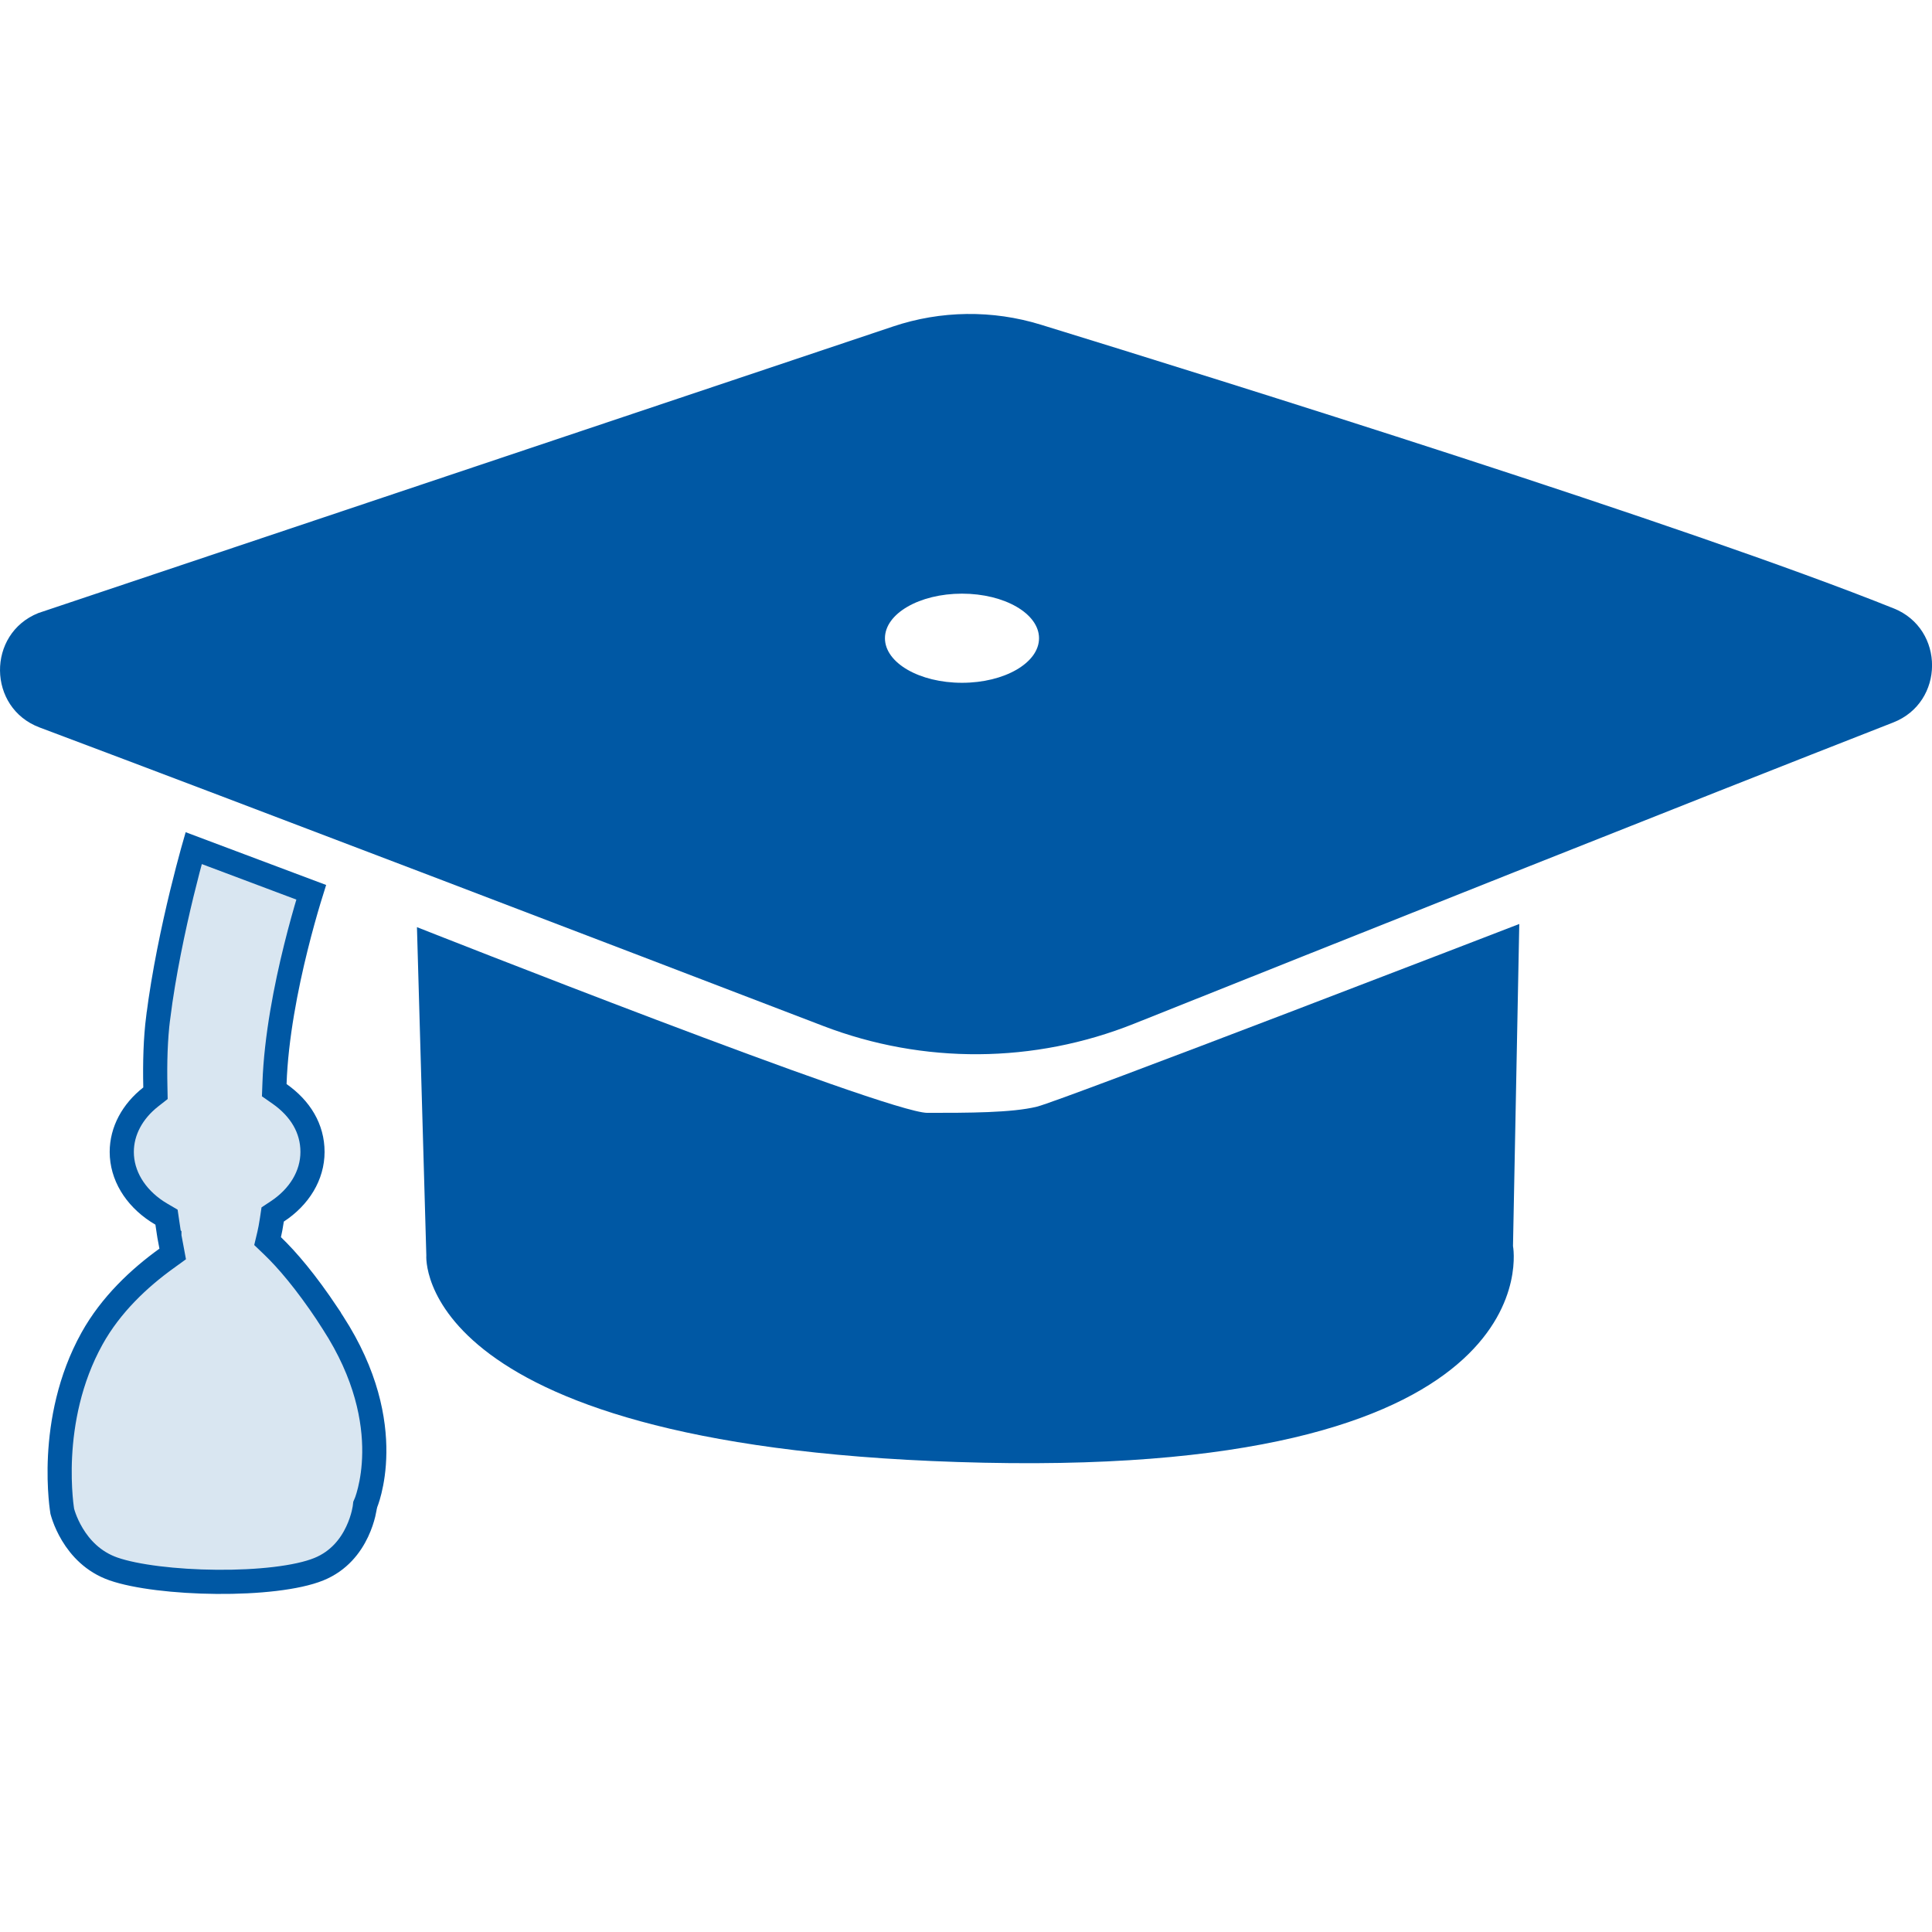
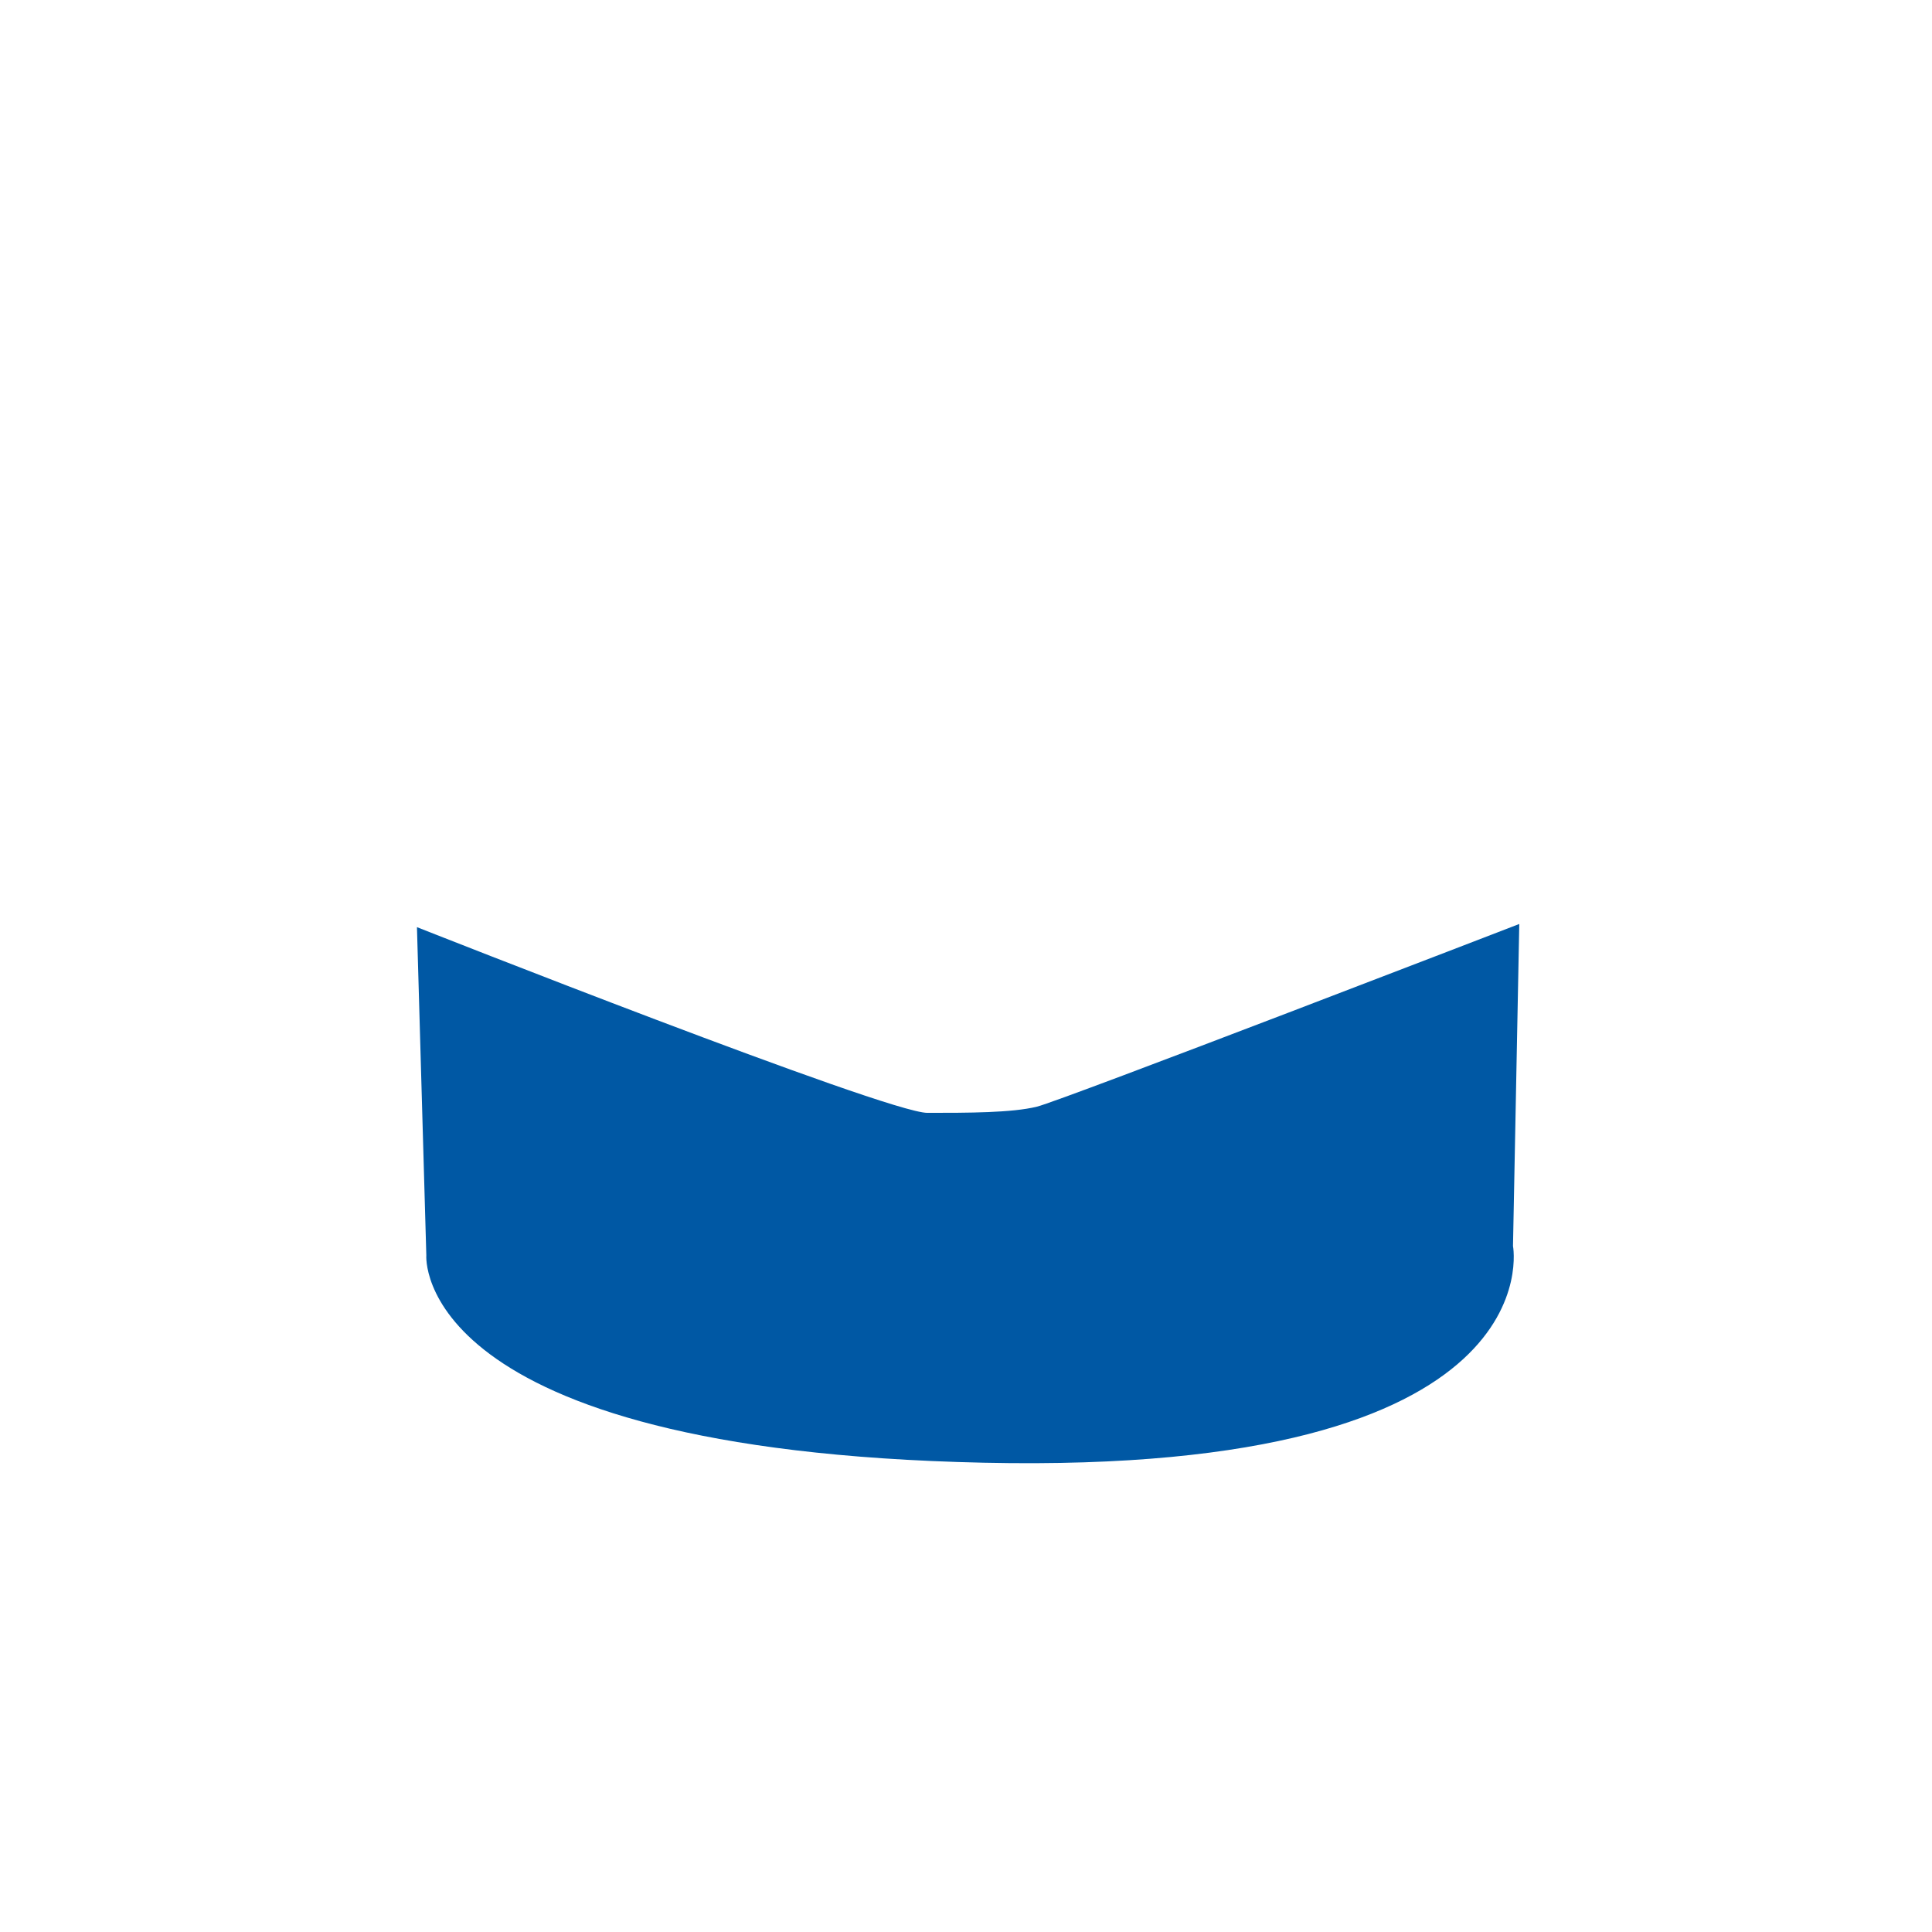
<svg xmlns="http://www.w3.org/2000/svg" width="80" height="80" viewBox="0 0 80 80" fill="none">
  <g clip-path="url(#clip0_12495_27372)">
-     <path d="M78.412 25.192C69.879 21.766 50.607 15.756 43.094 13.443C41.096 12.828 38.957 12.854 36.974 13.521L1.588 25.385C-0.553 26.243 -0.521 29.31 1.638 30.122C10.214 33.342 25.449 39.17 34.087 42.483C38.236 44.074 42.822 44.042 46.95 42.393C55.378 39.026 70.087 33.163 78.395 29.916C80.527 29.082 80.542 26.047 78.415 25.192H78.412ZM39.834 28.273C38.072 28.273 36.644 27.447 36.644 26.428C36.644 25.408 38.072 24.582 39.834 24.582C41.595 24.582 43.024 25.408 43.024 26.428C43.024 27.447 41.595 28.273 39.834 28.273Z" fill="#0058A4" />
    <path d="M17.262 38.39C17.262 38.39 36.715 46.081 38.4 46.081C40.086 46.081 41.903 46.081 42.94 45.824C43.977 45.567 62.91 38.26 62.91 38.26L62.65 51.595C62.65 51.595 64.464 61.082 40.734 60.568C17.005 60.054 17.653 51.979 17.653 51.979L17.265 38.39H17.262Z" fill="#0058A4" />
-     <path d="M12.887 36.947C12.858 37.04 12.825 37.145 12.79 37.262C12.644 37.748 12.448 38.435 12.249 39.24C11.851 40.844 11.432 42.944 11.366 44.872L11.356 45.142L11.578 45.297C12.436 45.901 12.94 46.725 12.94 47.699C12.94 48.668 12.395 49.564 11.477 50.166L11.291 50.289L11.258 50.509C11.219 50.77 11.18 50.968 11.146 51.114L11.08 51.391L11.286 51.588C11.895 52.173 12.658 53.066 13.566 54.425L13.565 54.428L13.786 54.77C15.186 56.927 15.513 58.816 15.499 60.15C15.492 60.819 15.399 61.354 15.31 61.716C15.266 61.897 15.223 62.035 15.192 62.124C15.177 62.169 15.164 62.202 15.156 62.222C15.152 62.232 15.149 62.24 15.148 62.244L15.146 62.245L15.116 62.315L15.107 62.391V62.392C15.107 62.394 15.107 62.398 15.106 62.403C15.105 62.414 15.102 62.433 15.098 62.459C15.089 62.509 15.075 62.586 15.052 62.682C15.005 62.875 14.924 63.14 14.788 63.427C14.517 64.001 14.041 64.636 13.202 64.977C12.309 65.34 10.676 65.516 8.968 65.501C7.267 65.487 5.614 65.286 4.701 64.968C3.854 64.673 3.323 64.081 2.998 63.541C2.836 63.272 2.728 63.022 2.662 62.84C2.629 62.75 2.607 62.677 2.593 62.629L2.578 62.577C2.577 62.571 2.577 62.563 2.575 62.554C2.571 62.528 2.565 62.488 2.558 62.435C2.543 62.329 2.525 62.17 2.509 61.968C2.476 61.563 2.451 60.984 2.486 60.297C2.557 58.919 2.866 57.129 3.808 55.43C4.589 54.021 5.769 52.919 6.894 52.11L7.151 51.924L7.093 51.612L7.014 51.191V51.189C7.013 51.188 7.013 51.185 7.013 51.182C7.012 51.176 7.01 51.166 7.008 51.154C7.004 51.129 6.998 51.093 6.991 51.046C6.977 50.952 6.956 50.813 6.93 50.637L6.895 50.4L6.688 50.279L6.5 50.163C5.588 49.562 5.042 48.664 5.042 47.699C5.042 46.828 5.486 46.016 6.241 45.423L6.438 45.269L6.433 45.019C6.41 44.005 6.438 43.004 6.551 42.122L6.552 42.121C6.781 40.304 7.183 38.425 7.53 36.995C7.704 36.281 7.863 35.682 7.979 35.261C7.992 35.211 8.005 35.163 8.018 35.118L12.887 36.947Z" fill="#D9E6F1" stroke="#0058A4" />
  </g>
  <defs>
    <clipPath id="clip0_12495_27372">
      <rect width="80" height="80" fill="white" />
    </clipPath>
  </defs>
</svg>